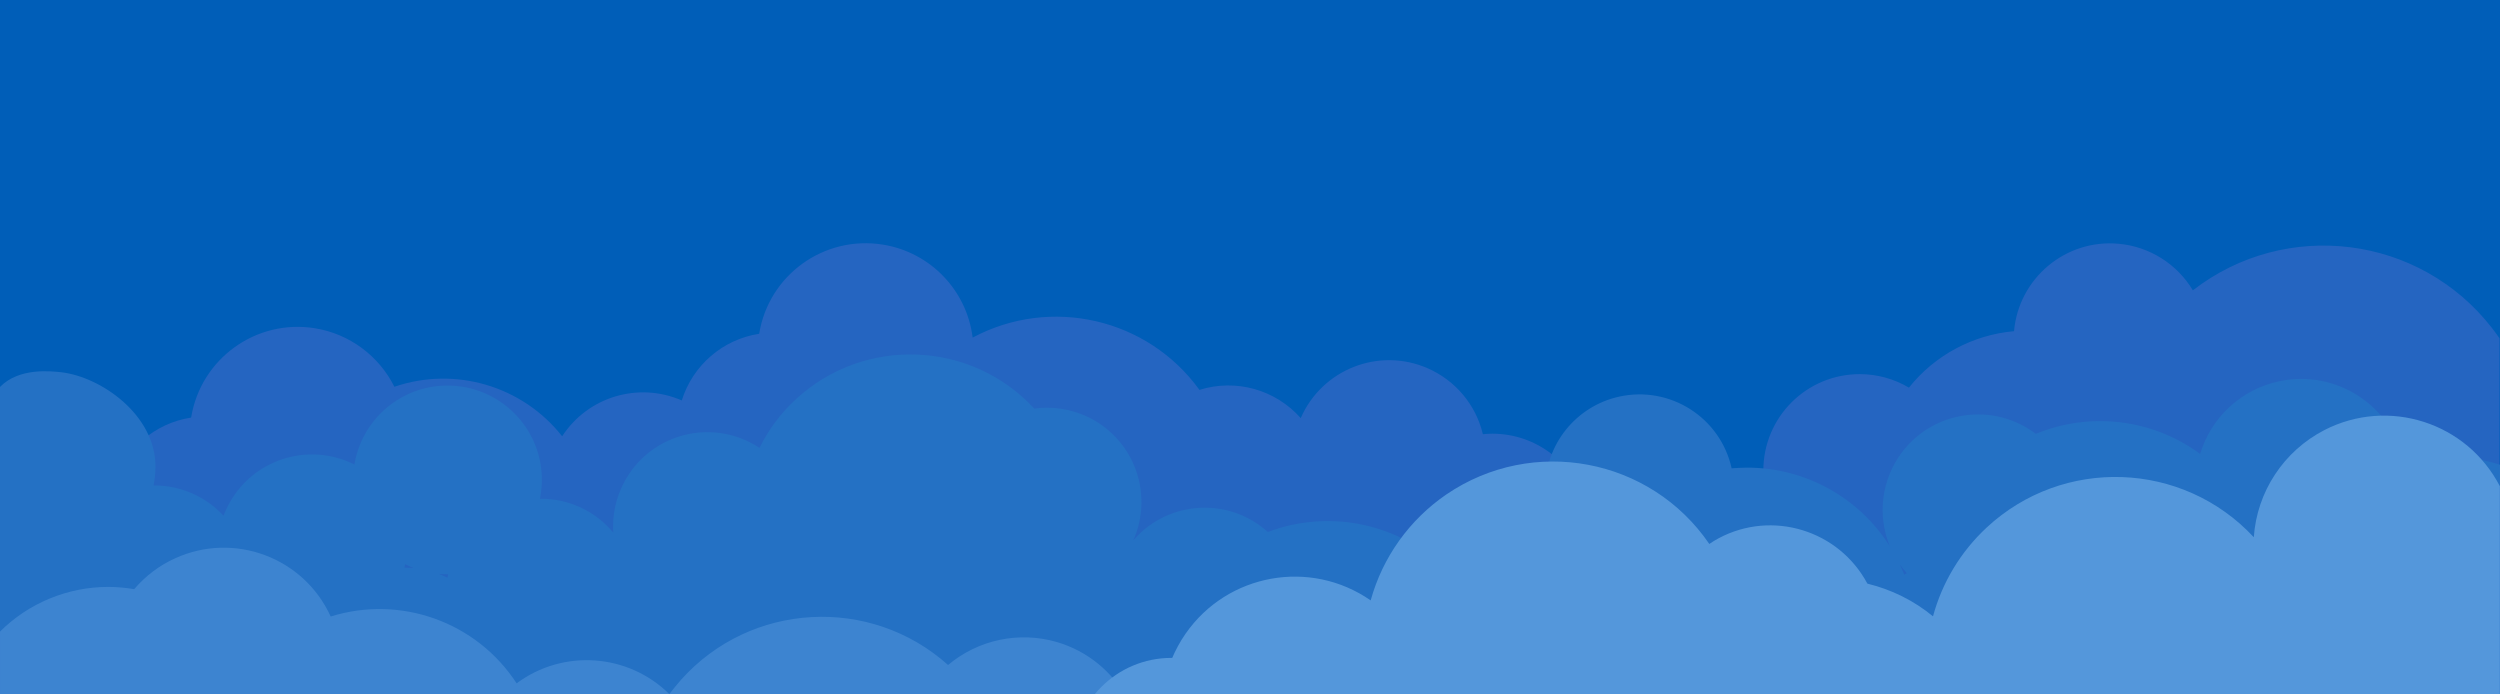
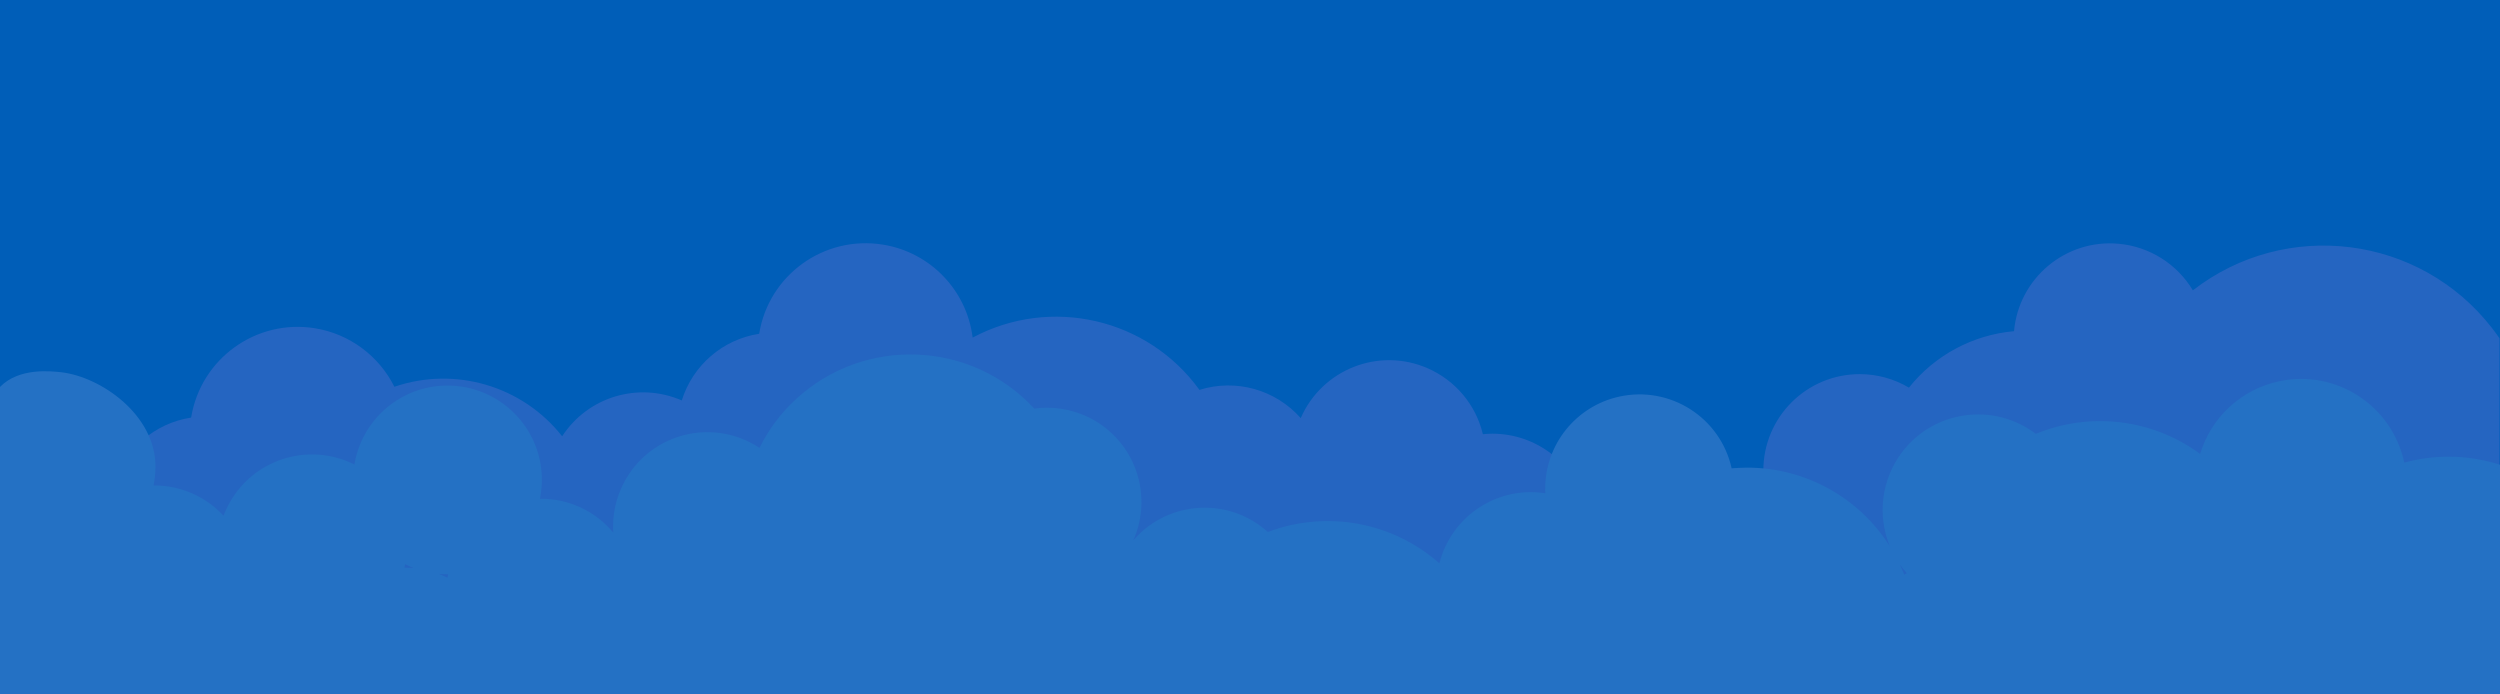
<svg xmlns="http://www.w3.org/2000/svg" xmlns:xlink="http://www.w3.org/1999/xlink" version="1.1" id="background" x="0px" y="0px" viewBox="0 0 1444 401" style="enable-background:new 0 0 1444 401;" xml:space="preserve">
  <style type="text/css">
	.st0{clip-path:url(#SVGID_2_);}
	.st1{fill:#005EB8;}
	.st2{fill:#2565C1;}
	.st3{fill:#2471C4;}
	.st4{fill:#3D84D0;}
	.st5{fill:#5497DB;}
</style>
  <g>
    <defs>
      <rect id="SVGID_1_" width="1444" height="401" />
    </defs>
    <clipPath id="SVGID_2_">
      <use xlink:href="#SVGID_1_" style="overflow:visible;" />
    </clipPath>
    <g class="st0">
      <rect class="st1" width="1444" height="401" />
      <path class="st2" d="M37.8,275.3c9.5-1,19.2,0.6,27.9,4.4c6.3-20.3,23.7-35.3,44.7-38.5c5.5-34,37.5-57.1,71.5-51.6    c19.8,3.2,36.9,15.8,45.9,33.8c35.1-12,74-0.5,96.9,28.6c14.9-22.9,44.1-31.6,69.1-20.7c6.3-20.3,23.7-35.3,44.7-38.5    c5.5-34,37.5-57,71.5-51.5c27.3,4.4,48.4,26.3,51.8,53.7c45.1-24.1,101.1-11.2,131,30.2c21-6.6,43.9-0.2,58.5,16.3    c12.3-28.2,45.1-41.1,73.3-28.8c16,7,27.9,21.1,31.9,38.1c1.8-0.2,3.7-0.3,5.5-0.3c24.9,0,46.8,16.5,53.6,40.5    c29.3-23.1,68.9-28.3,103.2-13.7c-0.2-1.8-0.3-3.7-0.3-5.5c0-30.8,24.9-55.7,55.7-55.7c10,0,19.8,2.7,28.4,7.8    c14.9-18.7,36.9-30.5,60.7-32.6c2.7-30.6,29.8-53.3,60.4-50.5c17.8,1.6,33.7,11.6,42.9,26.9c53.8-41.7,131.1-31.9,172.8,21.8    c1.5,1.9,2.9,3.9,4.3,5.9v633.1H0V295.9C9.3,284.2,23,276.8,37.8,275.3z" />
      <path class="st3" d="M0,223.5v551.7h1485.7V294.9c-24.7-26.5-62-37.2-97-27.7c-7-32.9-39.3-54-72.2-47    c-21.8,4.6-39.3,20.7-45.7,42c-27.4-20.2-63.4-24.6-94.9-11.6c-24.3-18.4-58.9-13.7-77.3,10.6c-11.8,15.6-14.5,36.3-7,54.4    c-17.8-28.3-49-45.5-82.4-45.5c-3,0-6,0.2-9,0.4c-6.5-29.4-35.6-47.9-65-41.4c-24.9,5.5-42.7,27.6-42.7,53.2c0,0.9,0,1.7,0.1,2.6    c-27.8-4.3-54.3,13.2-61.2,40.5c-27.1-24-65.3-30.9-99.1-18.1c-22.3-20.2-56.8-18.4-76.9,3.9c-0.3,0.3-0.5,0.6-0.8,0.9    c12.2-27.5-0.1-59.6-27.6-71.9c-9.3-4.1-19.5-5.6-29.6-4.2c-36.5-39.5-98.2-41.9-137.7-5.4c-8.7,8-15.8,17.5-21,28.1    c-25.1-16.6-58.9-9.8-75.5,15.3c-5.9,8.9-9.1,19.4-9.1,30.1c0,1.2,0,2.3,0.1,3.5c-10.3-12.4-25.7-19.6-41.8-19.5h-0.5    c0.9-4.7,1.3-9.5,1-14.2c-1.8-30-27.6-52.9-57.7-51.1c-25.4,1.5-46.3,20.4-50.5,45.5c-26.9-13.5-59.7-2.7-73.2,24.2    c-0.9,1.8-1.7,3.6-2.4,5.4c-10.3-11.2-24.8-17.5-40-17.5h-0.4c0.7-3.6,1.1-7.2,1.1-10.9c0-30.1-31.7-51.9-54.5-54.5    C29.5,214.4,11,212.2,0,223.5z M1097.4,326.1c1.2,1.7,2.6,3.4,4,5c-0.5,0.2-1,0.5-1.5,0.8C1099.1,330,1098.3,328,1097.4,326.1z     M253.6,331.5c1.6,0.1,3.2,0.2,4.8,0.2h0.5c-0.1,0.6-0.2,1.3-0.4,2C256.9,332.9,255.2,332.2,253.6,331.5z M233.6,327.9    c0.1-0.6,0.3-1.3,0.4-2c1.6,0.8,3.2,1.5,4.9,2.2c-1.6-0.1-3.2-0.2-4.8-0.2L233.6,327.9z" />
-       <path class="st4" d="M656.6,455c10.5-36-10.3-73.7-46.3-84.2c-21.8-6.3-45.3-1.3-62.7,13.3c-44.9-40.2-114-36.4-154.2,8.5    c-2.4,2.7-4.6,5.5-6.8,8.3c-23.8-23.5-61.3-26.2-88.2-6.2c-23.1-35.5-67-51.2-107.4-38.6c-15.5-34.1-55.8-49.2-89.9-33.6    c-9.1,4.1-17.1,10.2-23.6,17.8c-4.9-0.8-9.9-1.3-14.9-1.3c-23.5,0-46,9.3-62.6,25.8v408.4h672v-302    C667.4,465.3,662.3,459.9,656.6,455z" />
-       <path class="st5" d="M1444,281c-19-37-64.4-51.6-101.4-32.6c-23.5,12.1-39,35.6-40.8,61.9c-41.1-44.2-110.3-46.6-154.4-5.5    c-14.9,13.9-25.6,31.6-30.9,51.2c-11-9.1-24-15.5-37.9-18.9c-16.5-30.9-55-42.7-85.9-26.2c-1.9,1-3.7,2.1-5.4,3.3    c-34-49.8-102-62.6-151.9-28.6c-21.3,14.6-36.8,36.2-43.7,61.2c-34.8-24.2-82.7-15.6-106.9,19.2c-3.2,4.6-5.9,9.6-8.1,14.9    c-1.5-2.3-4.8,295.3-4.8,295.3h772V281z" />
-       <circle class="st5" cx="676.6" cy="437.2" r="57.2" />
    </g>
  </g>
</svg>